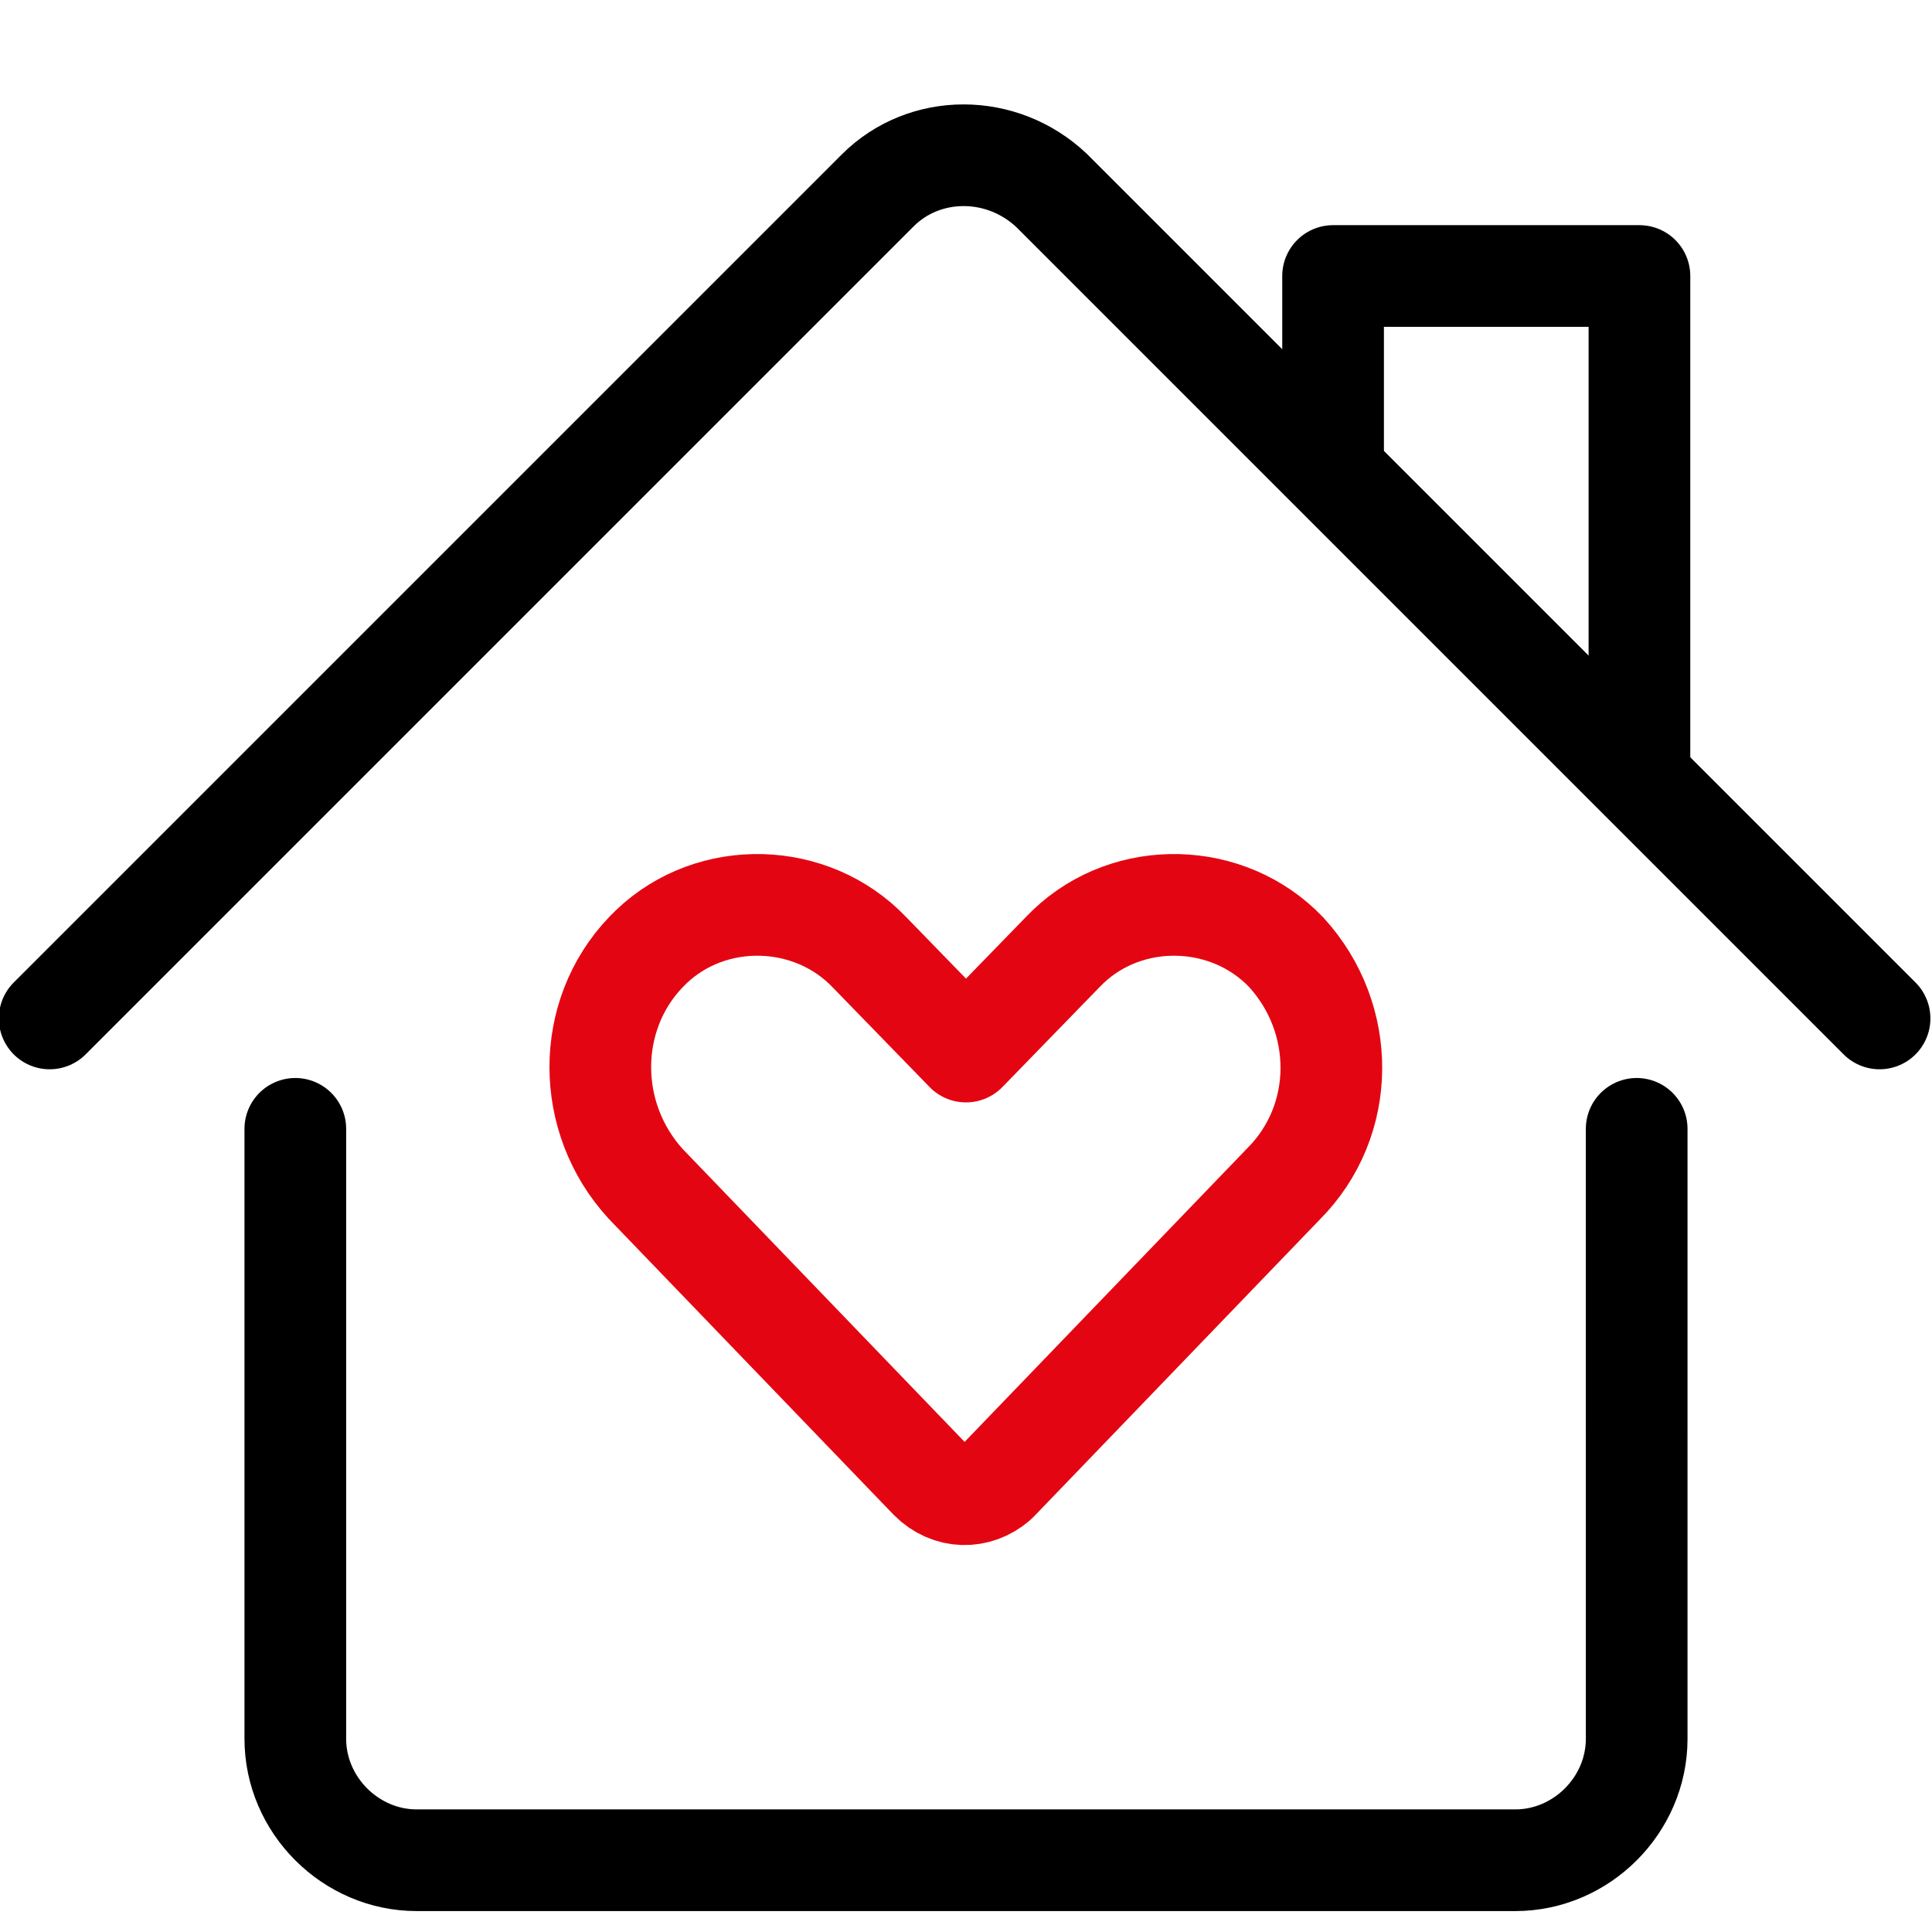
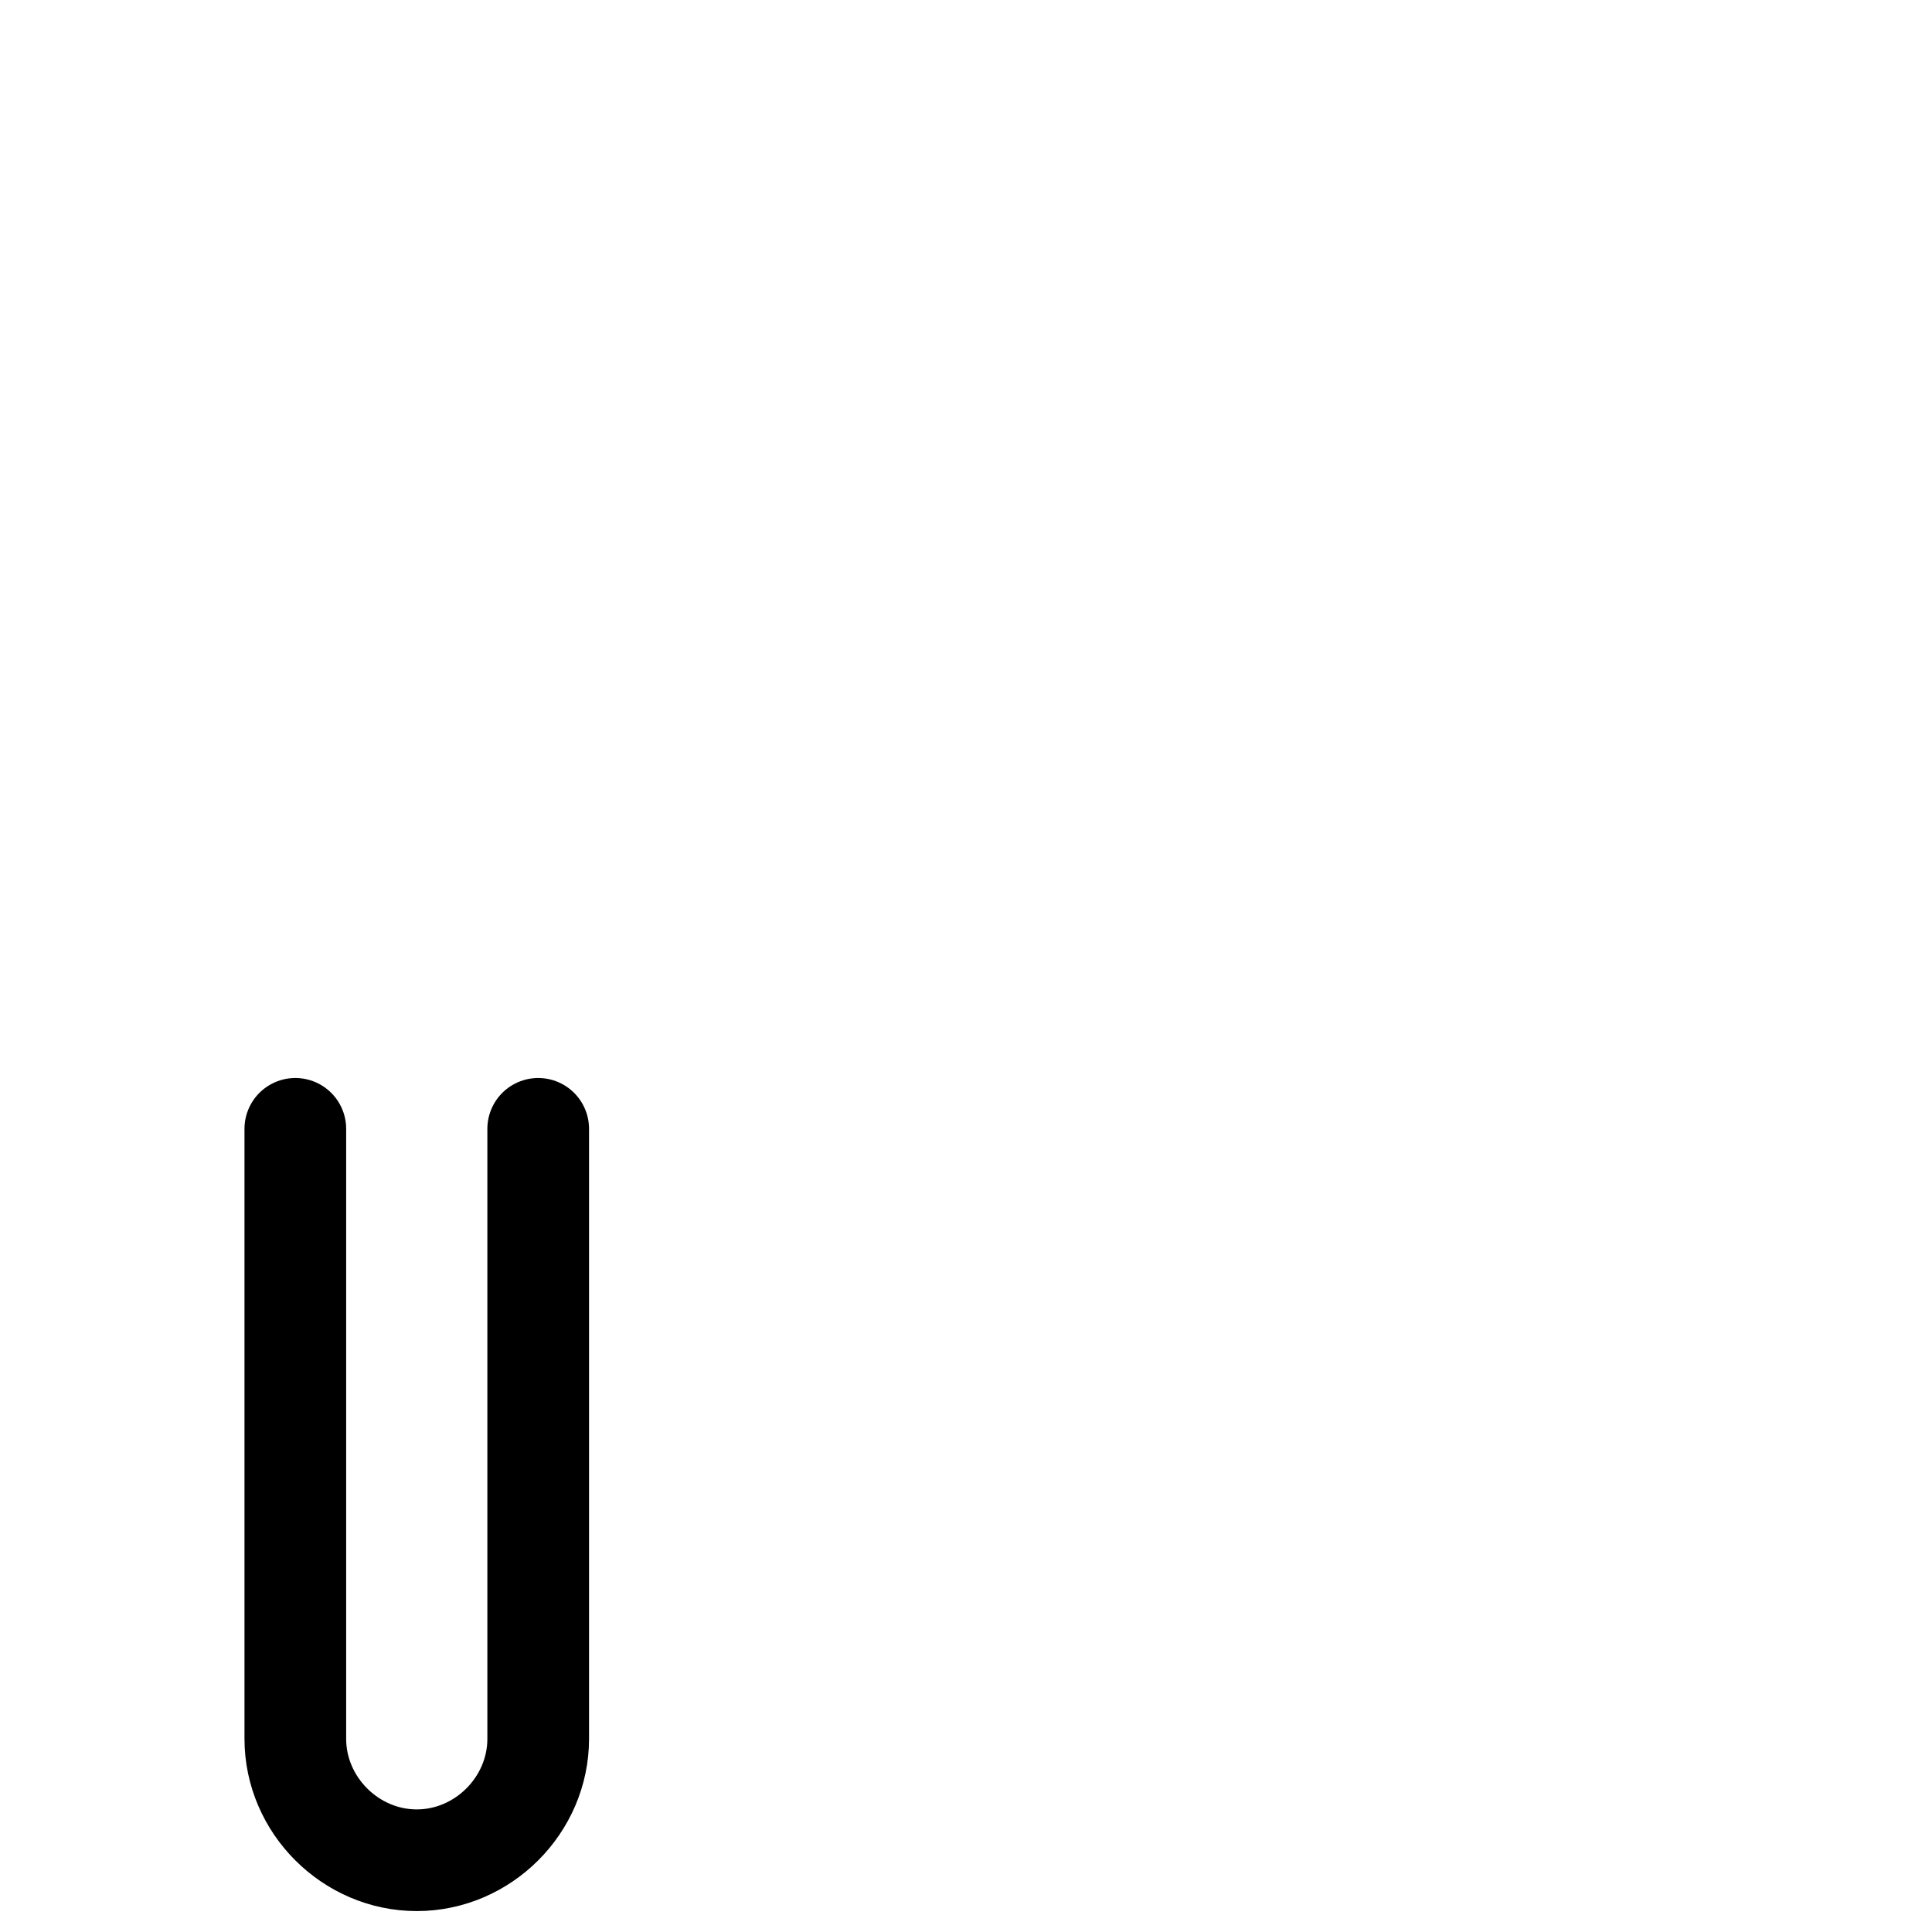
<svg xmlns="http://www.w3.org/2000/svg" version="1.1" id="Ebene_1" x="0px" y="0px" viewBox="0 0 70 70" style="enable-background:new 0 0 70 70;" xml:space="preserve">
  <style type="text/css">
	.st0{fill:none;stroke:#000000;stroke-width:3.684;stroke-linecap:round;stroke-linejoin:round;stroke-miterlimit:11.79;}
	.st1{fill:none;stroke:#E30612;stroke-width:3.684;stroke-linecap:round;stroke-linejoin:round;stroke-miterlimit:11.79;}
</style>
-   <path class="st0" d="M10.7,40.9V63c0,2.4,2,4.4,4.4,4.4h39.8c2.4,0,4.4-2,4.4-4.4V40.9" />
-   <path class="st0" d="M1.8,36.9l30-30c1.7-1.7,4.5-1.7,6.3,0c0,0,0,0,0,0l30,30" />
-   <path class="st0" d="M48.3,17v-7h11.1V28" />
-   <path class="st1" d="M46.6,34.5c-2.1-2.2-5.7-2.3-7.9-0.2c-0.1,0.1-0.1,0.1-0.2,0.2L35,38.1l-3.5-3.6c-2.1-2.2-5.7-2.3-7.9-0.2  c-0.1,0.1-0.1,0.1-0.2,0.2c-2.2,2.3-2.2,6,0,8.4l10.3,10.7c0.7,0.7,1.7,0.7,2.4,0.1c0,0,0,0,0.1-0.1l10.3-10.7  C48.8,40.6,48.8,36.9,46.6,34.5z" />
+   <path class="st0" d="M10.7,40.9V63c0,2.4,2,4.4,4.4,4.4c2.4,0,4.4-2,4.4-4.4V40.9" />
</svg>